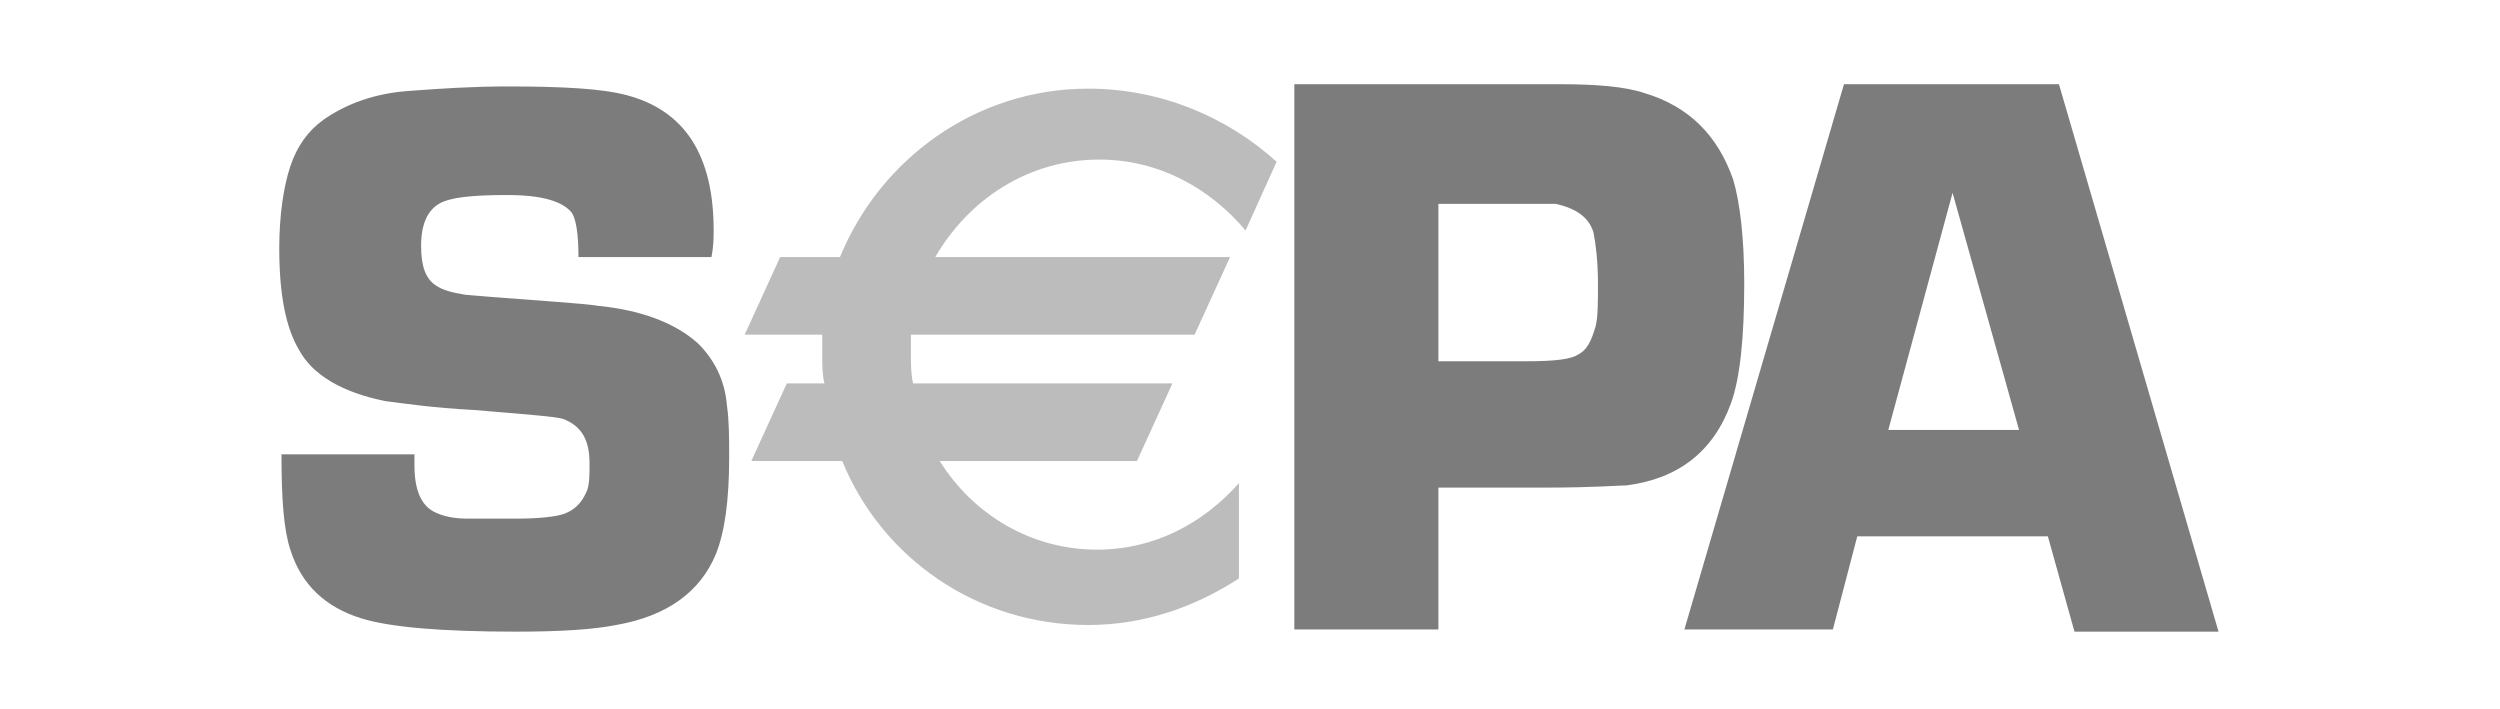
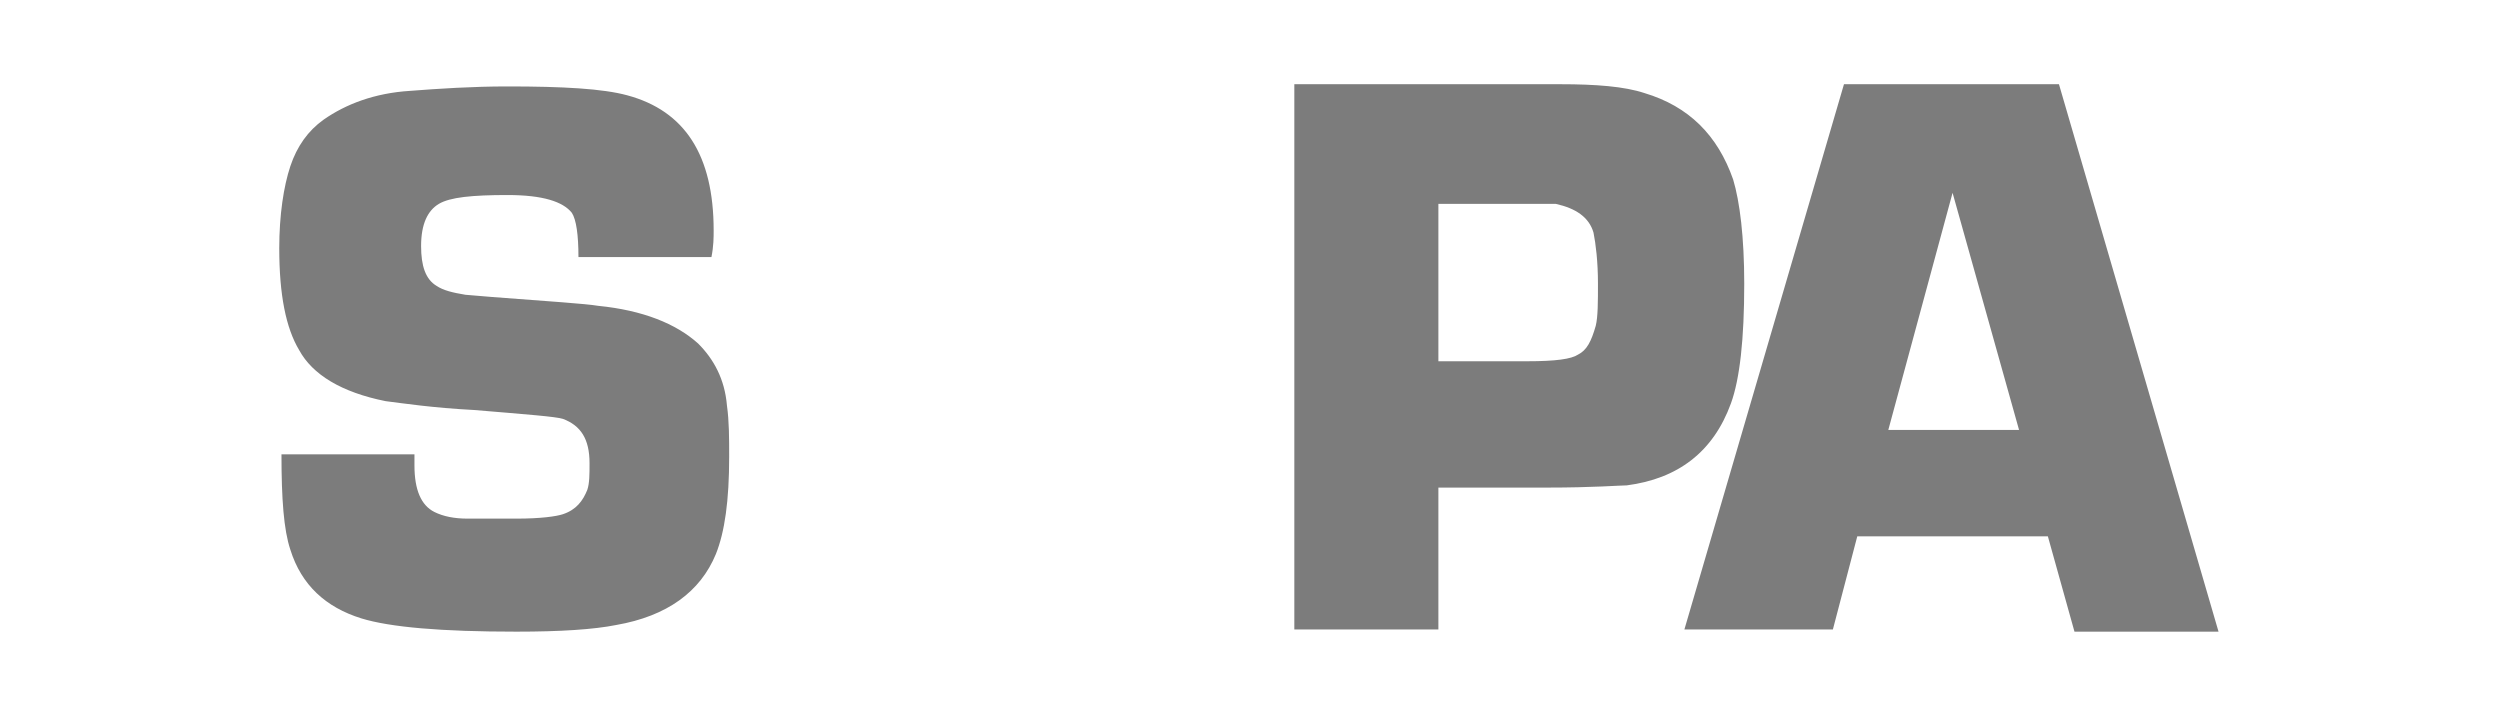
<svg xmlns="http://www.w3.org/2000/svg" version="1.1" id="Layer_1" x="0px" y="0px" width="112.8px" height="32px" viewBox="0 0 112.8 32" style="enable-background:new 0 0 112.8 32;" xml:space="preserve">
  <style type="text/css">
	.st0{fill-rule:evenodd;clip-rule:evenodd;fill:#7C7C7C;}
	.st1{fill-rule:evenodd;clip-rule:evenodd;fill:#BCBCBC;}
</style>
  <path class="st0" d="M64.9,16.3h4c1.3,0,2-0.1,2.3-0.3c0.4-0.2,0.6-0.6,0.8-1.3c0.1-0.4,0.1-1.1,0.1-1.9c0-1-0.1-1.8-0.2-2.3  c-0.2-0.7-0.8-1.1-1.7-1.3c-0.2,0-0.6,0-1.2,0h-4.1V16.3z M58.4,28.4V3.8h12c1.6,0,2.9,0.1,3.8,0.4c2,0.6,3.3,1.9,4,3.9  c0.3,1,0.5,2.6,0.5,4.7c0,2.5-0.2,4.3-0.6,5.4c-0.8,2.2-2.4,3.4-4.7,3.7c-0.3,0-1.5,0.1-3.6,0.1l-1.1,0h-3.8v6.4H58.4z M32.1,11.6  h-6c0-1-0.1-1.7-0.3-2c-0.4-0.5-1.3-0.8-2.9-0.8c-1.6,0-2.6,0.1-3.1,0.4c-0.5,0.3-0.8,0.9-0.8,1.9c0,0.9,0.2,1.5,0.7,1.8  c0.3,0.2,0.7,0.3,1.3,0.4l1.2,0.1c2.6,0.2,4.2,0.3,4.8,0.4c2,0.2,3.5,0.8,4.5,1.7c0.7,0.7,1.2,1.6,1.3,2.8c0.1,0.7,0.1,1.5,0.1,2.3  c0,2-0.2,3.4-0.6,4.4c-0.7,1.7-2.2,2.8-4.5,3.2c-1,0.2-2.5,0.3-4.5,0.3c-3.4,0-5.7-0.2-7-0.6c-1.6-0.5-2.7-1.5-3.2-3.1  c-0.3-0.9-0.4-2.3-0.4-4.3h6l0,0.5c0,1.1,0.3,1.8,0.9,2.1c0.4,0.2,0.9,0.3,1.5,0.3h2.2c1.1,0,1.8-0.1,2.1-0.2  c0.6-0.2,0.9-0.6,1.1-1.1c0.1-0.3,0.1-0.7,0.1-1.2c0-1.1-0.4-1.7-1.2-2c-0.3-0.1-1.6-0.2-4-0.4c-1.9-0.1-3.2-0.3-4-0.4  c-2-0.4-3.3-1.2-3.9-2.3c-0.6-1-0.9-2.5-0.9-4.6c0-1.5,0.2-2.8,0.5-3.7c0.3-0.9,0.8-1.6,1.5-2.1c1-0.7,2.3-1.2,3.9-1.3  c1.3-0.1,2.8-0.2,4.4-0.2c2.5,0,4.3,0.1,5.4,0.4c2.6,0.7,3.9,2.7,3.9,6.1C32.2,10.7,32.2,11.1,32.1,11.6z M88.1,8.7l3,10.7h-5.9  L88.1,8.7z M83.8,24.2h8.6l1.2,4.3h6.5L92.9,3.8h-9.7L76,28.4h6.7L83.8,24.2z" />
-   <path class="st1" d="M49.6,7.2c2.7,0,5,1.3,6.6,3.2l1.4-3.1C55.4,5.3,52.4,4,49.1,4c-5.1,0-9.4,3.2-11.2,7.6h-2.7l-1.6,3.5h3.5  c0,0.3,0,0.7,0,1c0,0.4,0,0.8,0.1,1.2h-1.7l-1.6,3.5H38c1.8,4.4,6.1,7.4,11.1,7.4c2.5,0,4.8-0.8,6.8-2.1v-4.3c-1.6,1.8-3.8,3-6.4,3  c-3,0-5.6-1.6-7.1-4h8.9l1.6-3.5H41.2c-0.1-0.4-0.1-0.9-0.1-1.3c0-0.3,0-0.6,0-0.9h12.8l1.6-3.5H42.2C43.7,9,46.4,7.2,49.6,7.2" />
</svg>